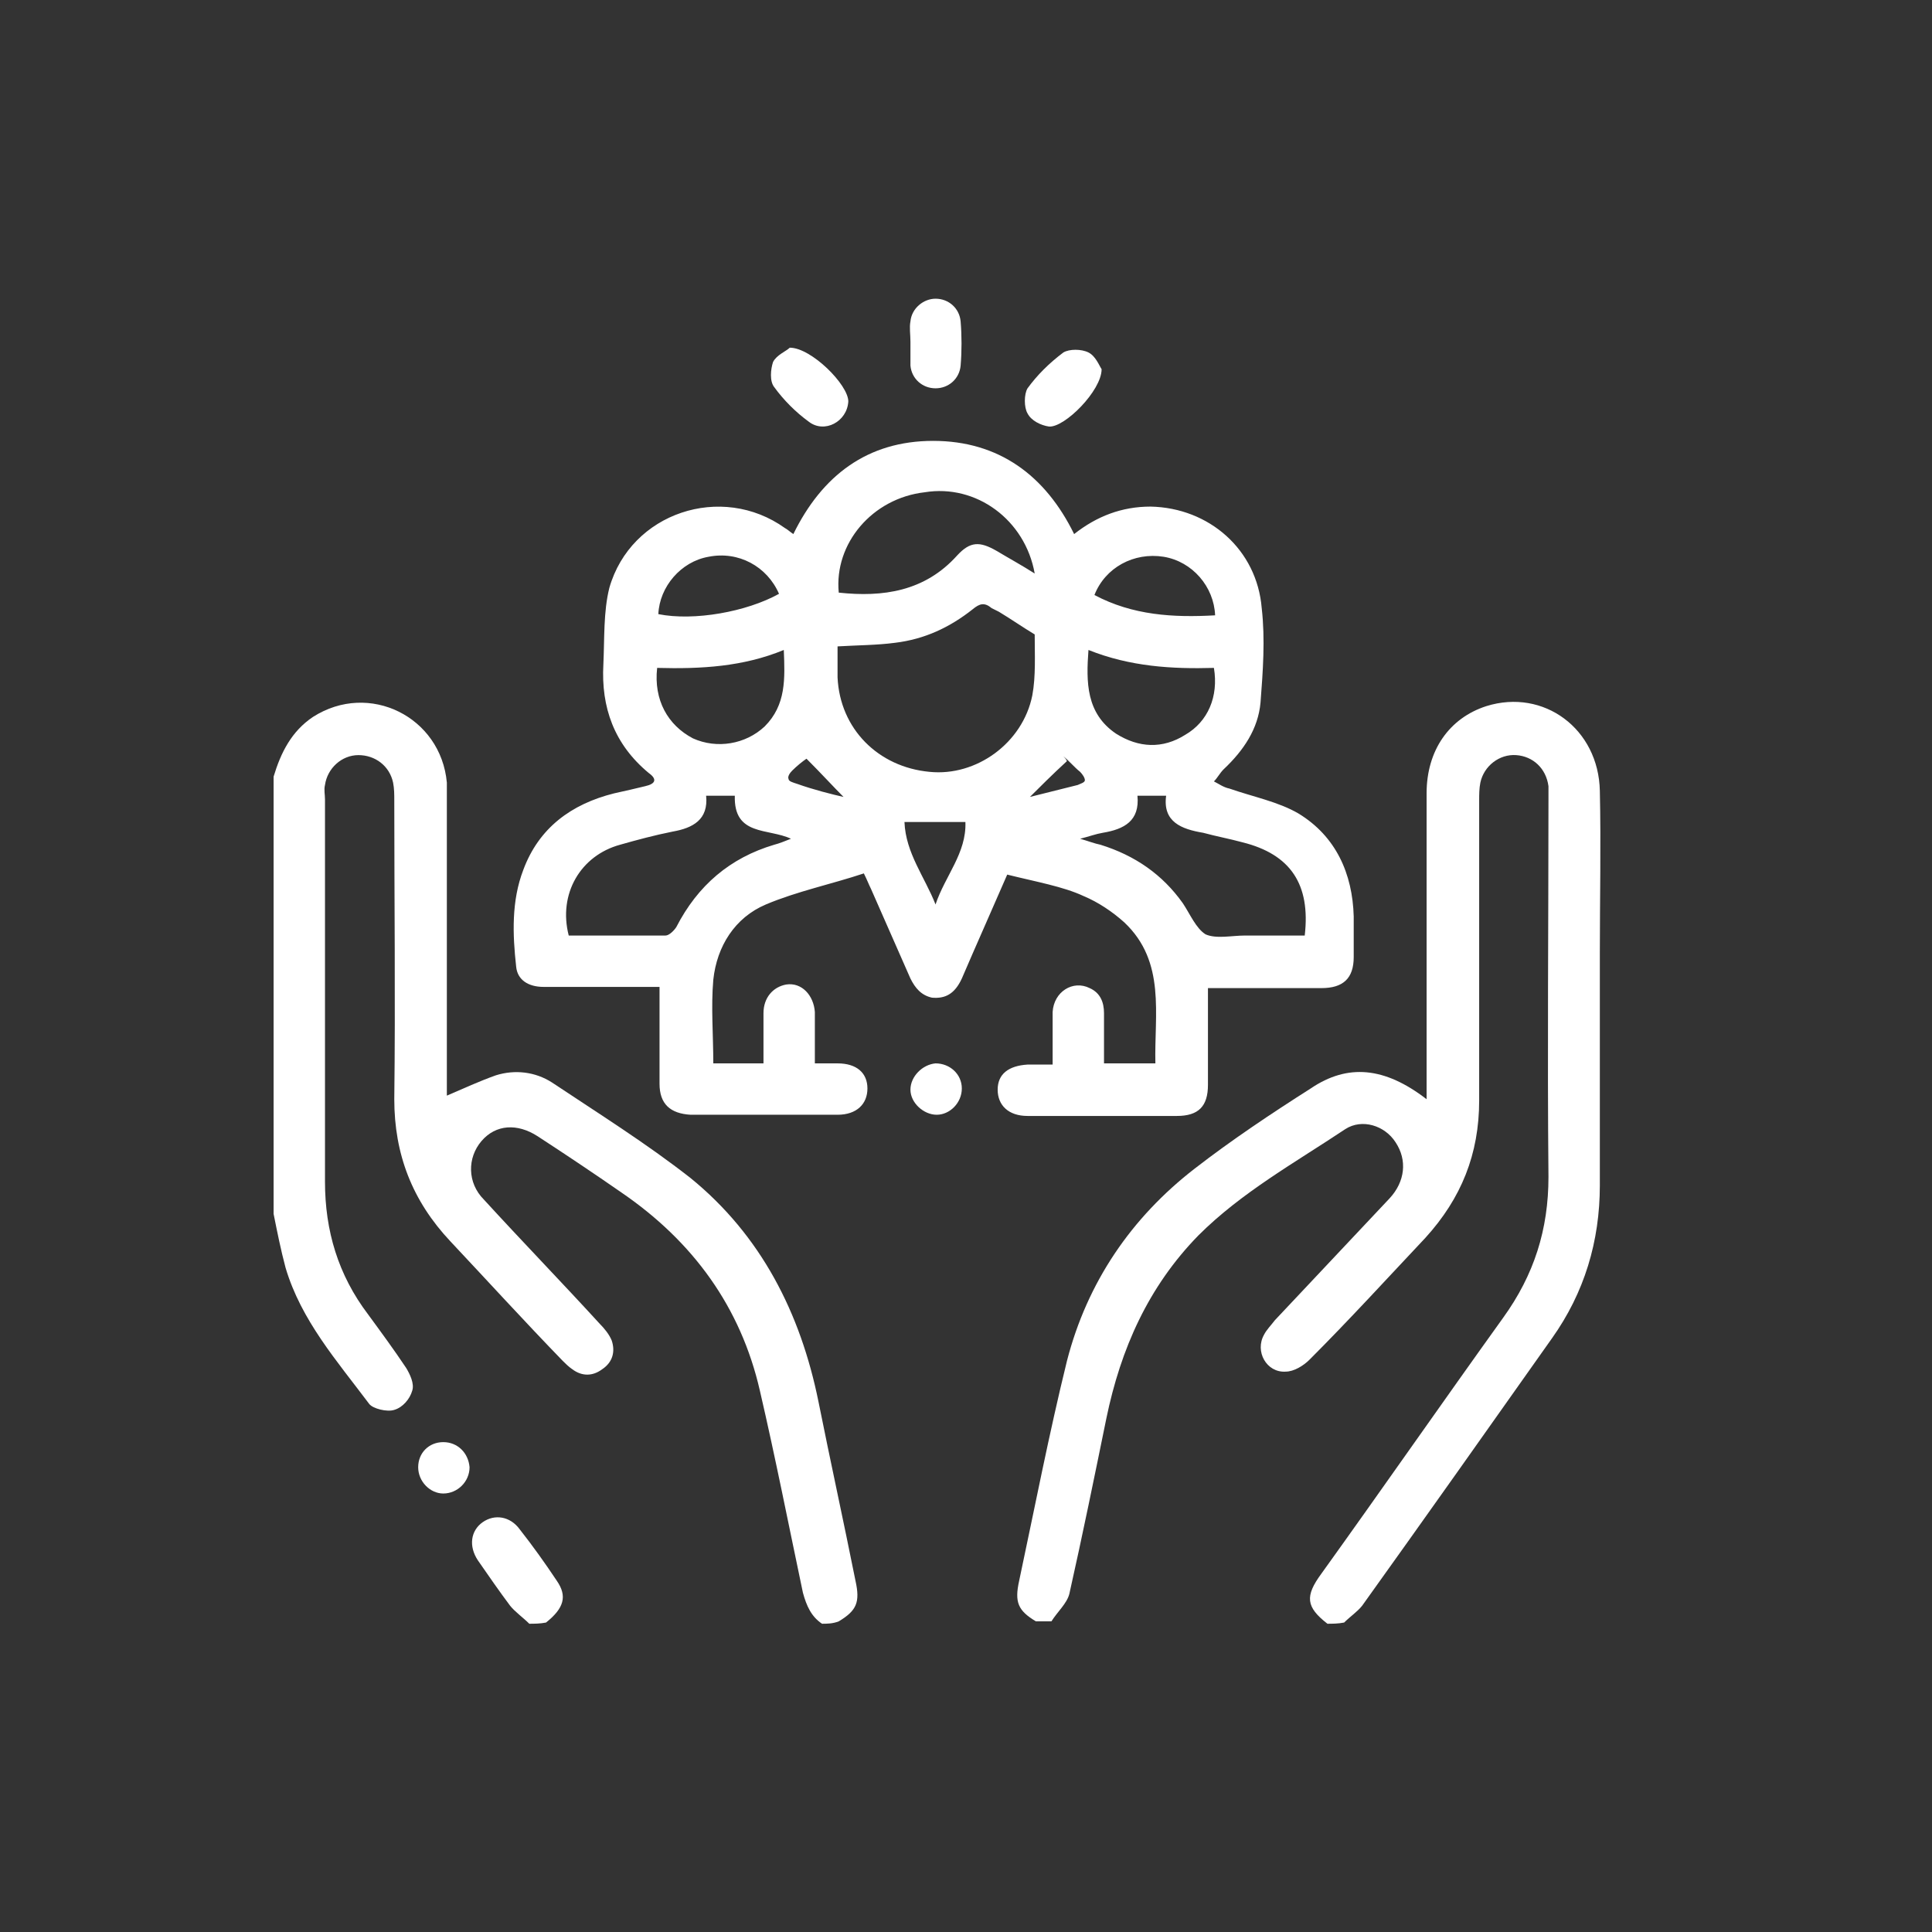
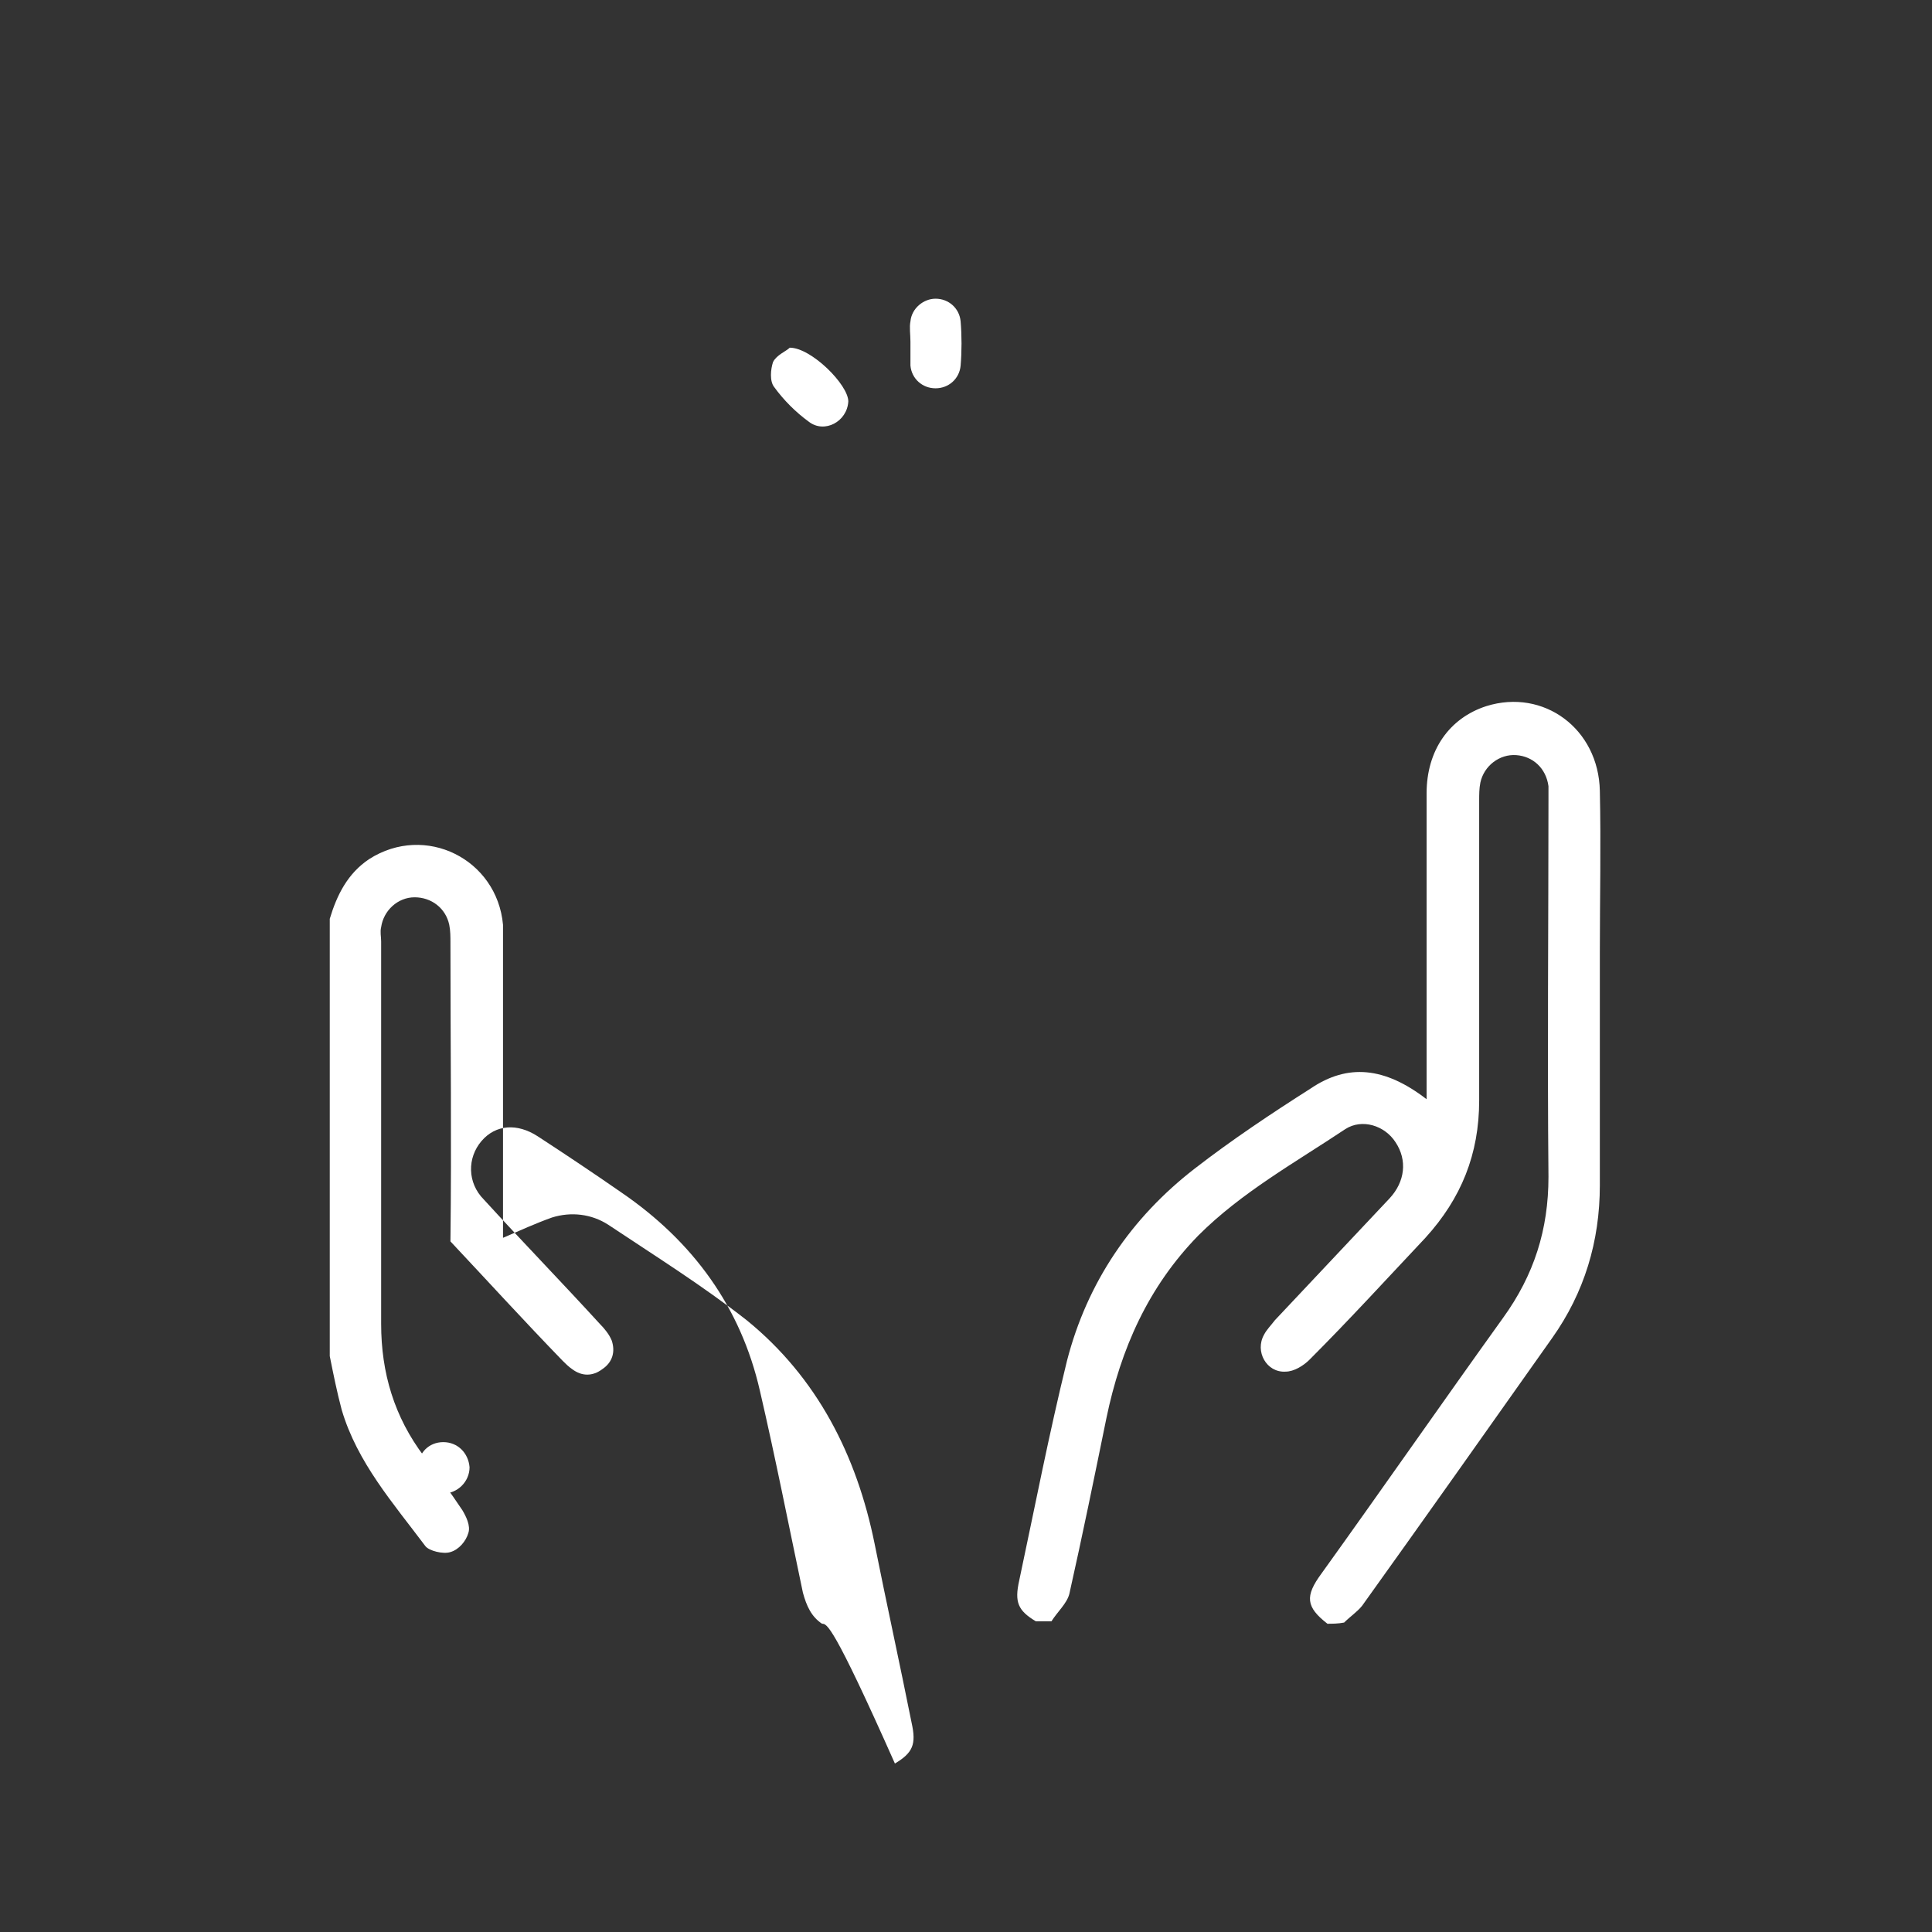
<svg xmlns="http://www.w3.org/2000/svg" version="1.1" id="Layer_1" x="0px" y="0px" viewBox="0 0 161.7 161.7" style="enable-background:new 0 0 161.7 161.7;" xml:space="preserve">
  <rect x="0" y="0" width="161.7" height="161.7" fill="#333333" stroke="none" />
  <style type="text/css">
	.st0{fill:#FFFFFF;}
</style>
  <g id="b0jKzv_1_">
    <g>
      <path class="st0" d="M111.1,135.9c-1.8-1.4-1.9-2.3-0.5-4.2c5.1-7.1,10.1-14.3,15.2-21.4c2.6-3.6,3.8-7.4,3.8-11.8    c-0.1-10.5,0-21,0-31.5c0-0.4,0-0.8,0-1.2c-0.2-1.5-1.3-2.5-2.7-2.6c-1.4-0.1-2.7,0.9-3,2.3c-0.1,0.5-0.1,1-0.1,1.5    c0,8.4,0,16.8,0,25.1c0,4.5-1.5,8.2-4.5,11.5c-3.2,3.4-6.4,6.9-9.7,10.2c-0.5,0.5-1.3,1-2,1c-1.6,0.1-2.6-1.7-1.8-3.1    c0.2-0.4,0.6-0.8,0.9-1.2c3.2-3.4,6.4-6.8,9.6-10.2c1.3-1.4,1.5-3.2,0.5-4.7c-0.9-1.4-2.8-2-4.2-1.1c-4.2,2.8-8.7,5.3-12.3,8.9    c-4.2,4.3-6.5,9.5-7.7,15.3c-1,4.9-2,9.8-3.1,14.7c-0.2,0.8-1,1.5-1.5,2.3c-0.4,0-0.9,0-1.3,0c-1.5-0.9-1.8-1.6-1.4-3.4    c1.3-6.1,2.5-12.3,4-18.4c1.7-6.6,5.4-12,10.7-16.1c3.1-2.4,6.4-4.6,9.7-6.7c3.1-2.1,6.2-1.8,9.7,0.9c0-0.5,0-0.9,0-1.2    c0-8.1,0-16.3,0-24.4c0-3.6,1.9-6.3,5-7.3c4.8-1.5,9.4,1.9,9.5,7.1c0.1,4.5,0,9,0,13.5c0,6.5,0,13,0,19.5c0,4.7-1.3,9-4,12.8    c-5.3,7.5-10.6,15-15.9,22.4c-0.4,0.5-1,0.9-1.5,1.4C112,135.9,111.5,135.9,111.1,135.9z" />
-       <path class="st0" d="M68.8,135.9c-0.9-0.6-1.3-1.5-1.6-2.6c-1.2-5.7-2.3-11.3-3.6-16.9C62,109.4,58,103.9,52,99.8    c-2.3-1.6-4.7-3.2-7-4.7c-1.7-1.1-3.5-1-4.7,0.4c-1.2,1.4-1.2,3.5,0.2,4.9c3.2,3.5,6.5,6.9,9.7,10.4c0.4,0.4,0.8,0.9,1,1.4    c0.3,0.9,0.1,1.8-0.8,2.4c-0.8,0.6-1.7,0.6-2.5,0c-0.3-0.2-0.6-0.5-0.8-0.7c-3.2-3.3-6.3-6.7-9.4-10C34.5,100.5,33,96.6,33,92    c0.1-8.3,0-16.7,0-25c0-0.5,0-1-0.1-1.5c-0.3-1.4-1.5-2.3-2.9-2.3c-1.4,0-2.6,1.1-2.8,2.5c-0.1,0.4,0,0.8,0,1.2    c0,10.7,0,21.3,0,32c0,4.1,1.1,7.8,3.6,11.1c1.1,1.5,2.2,3,3.2,4.5c0.3,0.5,0.7,1.3,0.5,1.9c-0.2,0.7-0.8,1.4-1.5,1.6    c-0.6,0.2-1.8-0.1-2.1-0.5c-2.7-3.6-5.7-7-7-11.4c-0.4-1.5-0.7-3-1-4.5c0-12.2,0-24.4,0-36.6c0.6-2,1.5-3.8,3.3-5    c4.7-3,10.7,0,11.2,5.5c0,0.5,0,0.9,0,1.4c0,7.9,0,15.9,0,23.8c0,0.4,0,0.8,0,1c1.4-0.6,2.7-1.2,4.1-1.7c1.6-0.5,3.3-0.3,4.7,0.6    c3.9,2.6,7.9,5.1,11.6,8c5.9,4.8,9.2,11.3,10.7,18.7c1,5,2.1,10,3.1,15c0.4,1.8,0.1,2.5-1.4,3.4C69.7,135.9,69.2,135.9,68.8,135.9    z" />
-       <path class="st0" d="M44.3,135.9c-0.5-0.5-1.2-1-1.6-1.5c-0.9-1.2-1.8-2.5-2.7-3.8c-0.8-1.2-0.6-2.5,0.4-3.2    c1-0.7,2.3-0.5,3.1,0.6c1.1,1.4,2.1,2.8,3.1,4.3c0.9,1.3,0.6,2.3-0.9,3.5C45.2,135.9,44.7,135.9,44.3,135.9z" />
-       <path class="st0" d="M84.3,73.2c-1.3,3-2.6,5.9-3.8,8.7c-0.6,1.3-1.4,1.7-2.5,1.6c-0.9-0.2-1.4-0.8-1.8-1.6    c-1.1-2.5-2.2-5-3.3-7.5c-0.2-0.4-0.3-0.7-0.6-1.3c-2.7,0.9-5.6,1.5-8.2,2.6c-2.6,1.1-4.1,3.5-4.4,6.3c-0.2,2.3,0,4.6,0,7    c1.3,0,2.6,0,4.2,0c0-1.4,0-2.8,0-4.2c0-1.3,0.8-2.2,1.9-2.4c1.3-0.2,2.3,0.9,2.4,2.3c0,1.4,0,2.7,0,4.3c0.7,0,1.3,0,1.9,0    c1.6,0,2.5,0.8,2.5,2.1c0,1.3-0.9,2.2-2.5,2.2c-3.7,0-7.4,0-11.1,0c-0.4,0-0.8,0-1.2,0c-1.7-0.1-2.6-0.9-2.6-2.6    c0-2.3,0-4.6,0-6.9c0-0.4,0-0.7,0-1.2c-1.2,0-2.4,0-3.6,0c-2,0-4,0-6.1,0c-1.3,0-2.2-0.6-2.3-1.7c-0.3-2.7-0.4-5.5,0.6-8.1    c1.3-3.5,4-5.5,7.6-6.4c0.9-0.2,1.8-0.4,2.6-0.6c0.9-0.2,1-0.6,0.3-1.1c-2.9-2.4-4-5.5-3.8-9.1c0.1-2.2,0-4.4,0.5-6.4    c1.8-6.3,9.4-8.8,14.7-5c0.2,0.1,0.4,0.3,0.7,0.5c2.4-4.9,6.2-7.8,11.7-7.8c5.5,0,9.4,2.9,11.8,7.8c1.9-1.5,4-2.3,6.4-2.3    c4.9,0.1,8.9,3.6,9.3,8.5c0.3,2.6,0.1,5.3-0.1,7.9c-0.2,2.2-1.4,4-3.1,5.6c-0.3,0.3-0.5,0.7-0.8,1c0.4,0.2,0.8,0.5,1.3,0.6    c2,0.7,4.1,1.1,5.8,2.1c3.1,1.9,4.5,5,4.6,8.6c0,1.1,0,2.2,0,3.4c0,1.8-0.9,2.6-2.7,2.6c-3.1,0-6.2,0-9.5,0c0,0.5,0,0.9,0,1.3    c0,2.3,0,4.6,0,6.8c0,1.8-0.8,2.6-2.6,2.6c-4.2,0-8.3,0-12.5,0c-1.6,0-2.5-0.9-2.5-2.2c0-1.3,0.9-2,2.5-2.1c0.6,0,1.3,0,2.1,0    c0-1.5,0-3,0-4.4c0.1-1.7,1.7-2.7,3.1-2c0.9,0.4,1.2,1.2,1.2,2.1c0,0.7,0,1.4,0,2.1c0,0.7,0,1.4,0,2.1c1.4,0,2.8,0,4.3,0    c-0.1-4.1,0.9-8.5-2.6-11.8c-1-0.9-2.2-1.7-3.4-2.2C89,74.2,86.7,73.8,84.3,73.2z M70.1,54.1c0,0.9,0,1.7,0,2.6    c0.2,4.3,3.4,7.5,7.7,7.9c3.9,0.4,7.8-2.4,8.6-6.4c0.3-1.6,0.2-3.4,0.2-5.1c-1-0.6-2-1.3-3-1.9c-0.2-0.1-0.4-0.2-0.6-0.3    c-0.6-0.5-1-0.4-1.6,0.1c-1.9,1.5-4,2.5-6.5,2.8C73.4,54,71.8,54,70.1,54.1z M59.1,66.6c0.2,2-1.1,2.7-2.8,3    c-1.5,0.3-3,0.7-4.4,1.1c-3.3,0.9-5.2,4.1-4.3,7.6c2.7,0,5.4,0,8.1,0c0.3,0,0.7-0.4,0.9-0.7c1.8-3.5,4.5-5.8,8.2-6.9    c0.4-0.1,0.9-0.3,1.4-0.5c-1.9-0.9-4.8-0.2-4.7-3.6C60.7,66.6,59.9,66.6,59.1,66.6z M95.2,66.6c0.2,2.1-1.1,2.8-2.9,3.1    c-0.6,0.1-1.1,0.3-1.9,0.5c0.7,0.2,1.2,0.4,1.7,0.5c2.9,0.9,5.2,2.5,6.9,4.9c0.6,0.9,1.1,2.1,1.9,2.6c0.9,0.4,2.2,0.1,3.3,0.1    c1.7,0,3.4,0,5,0c0.5-4.3-1.2-6.8-5.2-7.8c-1.1-0.3-2.2-0.5-3.3-0.8c-1.8-0.3-3.4-0.9-3.1-3.1C96.8,66.6,96,66.6,95.2,66.6z     M70.2,49.6c3.7,0.4,7.2-0.1,9.9-3.1c1.1-1.2,1.9-1.2,3.3-0.4c1,0.6,2.1,1.2,3.2,1.9c-0.8-4.5-4.9-7.5-9.2-6.8    C73,41.7,69.8,45.5,70.2,49.6z M55,55.9c-0.3,2.7,0.9,4.8,3,5.9c2,0.9,4.4,0.5,6-1c1.8-1.8,1.7-4,1.6-6.4    C62.2,55.8,58.7,56,55,55.9z M91.1,54.4c-0.2,2.7-0.2,5.3,2.3,7c1.9,1.2,3.9,1.3,5.8,0.1c1.9-1.1,2.8-3.2,2.4-5.6    C98.1,56,94.6,55.8,91.1,54.4z M65.2,49.7c-1-2.3-3.4-3.6-5.9-3.1c-2.3,0.4-4.1,2.5-4.2,4.8C58.1,52,62.5,51.2,65.2,49.7z     M101.7,51.5c-0.1-2.4-1.9-4.5-4.3-4.9c-2.5-0.4-4.9,0.9-5.8,3.2C94.8,51.5,98.2,51.7,101.7,51.5z M75.7,68.8    c0.1,2.6,1.7,4.6,2.6,6.9c0.8-2.4,2.6-4.3,2.5-6.9C79.2,68.8,77.6,68.8,75.7,68.8z M70.6,66.7c-0.8-0.8-1.9-2-3.1-3.2    c-0.3,0.2-0.8,0.6-1.2,1c-0.2,0.2-0.4,0.5-0.3,0.7c0,0.2,0.4,0.3,0.7,0.4C68.1,66.1,69.7,66.5,70.6,66.7z M86.2,66.7    c0.8-0.2,2.4-0.6,4-1c0.2-0.1,0.6-0.2,0.6-0.4c0-0.2-0.2-0.5-0.4-0.7c-0.5-0.4-0.9-0.9-1.4-1.3c0.1,0.1,0.2,0.2,0.3,0.4    C88.1,64.8,86.9,66,86.2,66.7z" />
+       <path class="st0" d="M68.8,135.9c-0.9-0.6-1.3-1.5-1.6-2.6c-1.2-5.7-2.3-11.3-3.6-16.9C62,109.4,58,103.9,52,99.8    c-2.3-1.6-4.7-3.2-7-4.7c-1.7-1.1-3.5-1-4.7,0.4c-1.2,1.4-1.2,3.5,0.2,4.9c3.2,3.5,6.5,6.9,9.7,10.4c0.4,0.4,0.8,0.9,1,1.4    c0.3,0.9,0.1,1.8-0.8,2.4c-0.8,0.6-1.7,0.6-2.5,0c-0.3-0.2-0.6-0.5-0.8-0.7c-3.2-3.3-6.3-6.7-9.4-10c0.1-8.3,0-16.7,0-25c0-0.5,0-1-0.1-1.5c-0.3-1.4-1.5-2.3-2.9-2.3c-1.4,0-2.6,1.1-2.8,2.5c-0.1,0.4,0,0.8,0,1.2    c0,10.7,0,21.3,0,32c0,4.1,1.1,7.8,3.6,11.1c1.1,1.5,2.2,3,3.2,4.5c0.3,0.5,0.7,1.3,0.5,1.9c-0.2,0.7-0.8,1.4-1.5,1.6    c-0.6,0.2-1.8-0.1-2.1-0.5c-2.7-3.6-5.7-7-7-11.4c-0.4-1.5-0.7-3-1-4.5c0-12.2,0-24.4,0-36.6c0.6-2,1.5-3.8,3.3-5    c4.7-3,10.7,0,11.2,5.5c0,0.5,0,0.9,0,1.4c0,7.9,0,15.9,0,23.8c0,0.4,0,0.8,0,1c1.4-0.6,2.7-1.2,4.1-1.7c1.6-0.5,3.3-0.3,4.7,0.6    c3.9,2.6,7.9,5.1,11.6,8c5.9,4.8,9.2,11.3,10.7,18.7c1,5,2.1,10,3.1,15c0.4,1.8,0.1,2.5-1.4,3.4C69.7,135.9,69.2,135.9,68.8,135.9    z" />
      <path class="st0" d="M76.2,28.6c0-0.6-0.1-1.2,0-1.7c0.1-1.1,1.1-1.9,2.1-1.9c1.1,0,2,0.8,2.1,1.9c0.1,1.2,0.1,2.5,0,3.7    c-0.1,1.1-1,1.9-2.1,1.9c-1.1,0-2-0.8-2.1-1.9C76.2,29.9,76.2,29.3,76.2,28.6C76.2,28.6,76.2,28.6,76.2,28.6z" />
      <path class="st0" d="M66.1,29.1c1.8,0,4.9,3.1,4.9,4.5c-0.1,1.7-2,2.7-3.3,1.7c-1.1-0.8-2.1-1.8-2.9-2.9c-0.4-0.5-0.3-1.5-0.1-2.1    C65,29.7,65.8,29.4,66.1,29.1z" />
-       <path class="st0" d="M92.2,30.9c0,1.8-3.1,4.9-4.4,4.8c-0.7-0.1-1.5-0.5-1.8-1.1c-0.3-0.5-0.3-1.6,0-2.1c0.8-1.1,1.8-2.1,3-3    c0.5-0.3,1.5-0.3,2.1,0C91.7,29.8,92,30.6,92.2,30.9z" />
-       <path class="st0" d="M78.4,93.3c-1.1,0-2.2-1-2.2-2.1c0-1.1,1-2.1,2.1-2.2c1.2,0,2.2,0.9,2.2,2.1C80.5,92.3,79.5,93.3,78.4,93.3z" />
      <path class="st0" d="M37.1,120.7c1.2,0,2.1,0.9,2.2,2.1c0,1.2-1,2.2-2.2,2.2c-1.1,0-2.1-1-2.1-2.2C35,121.6,35.9,120.7,37.1,120.7    z" />
    </g>
  </g>
</svg>